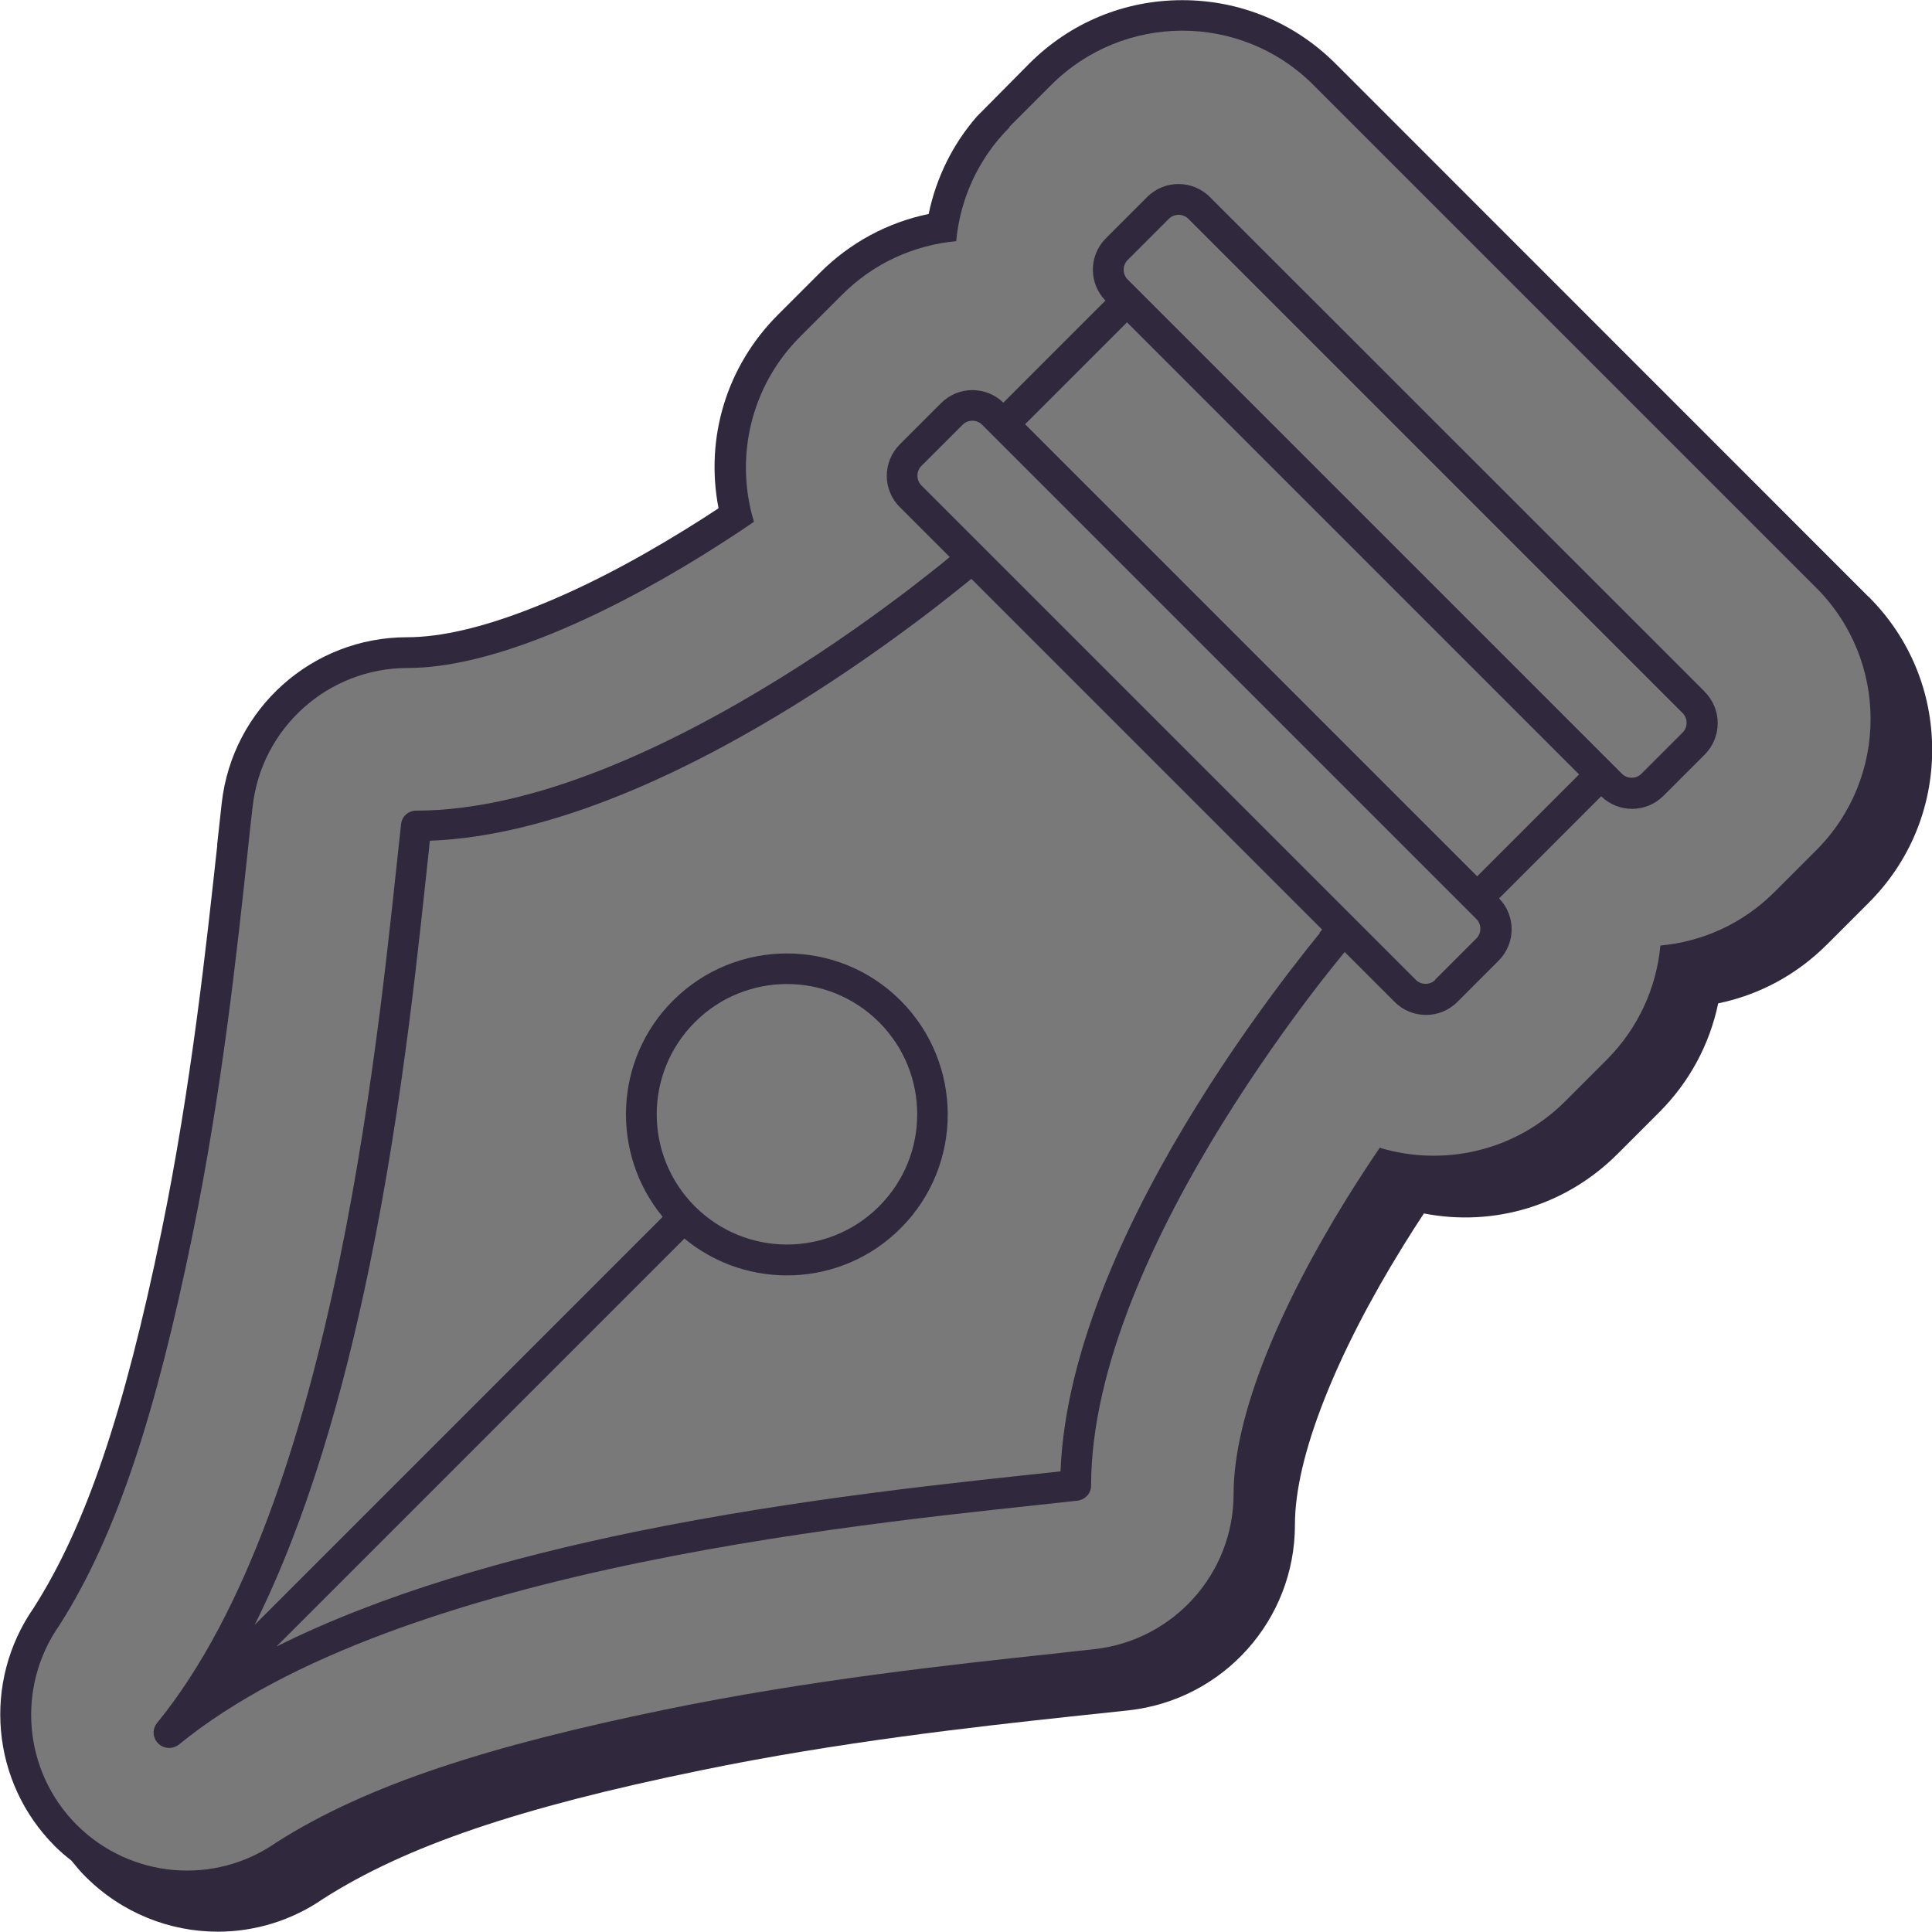
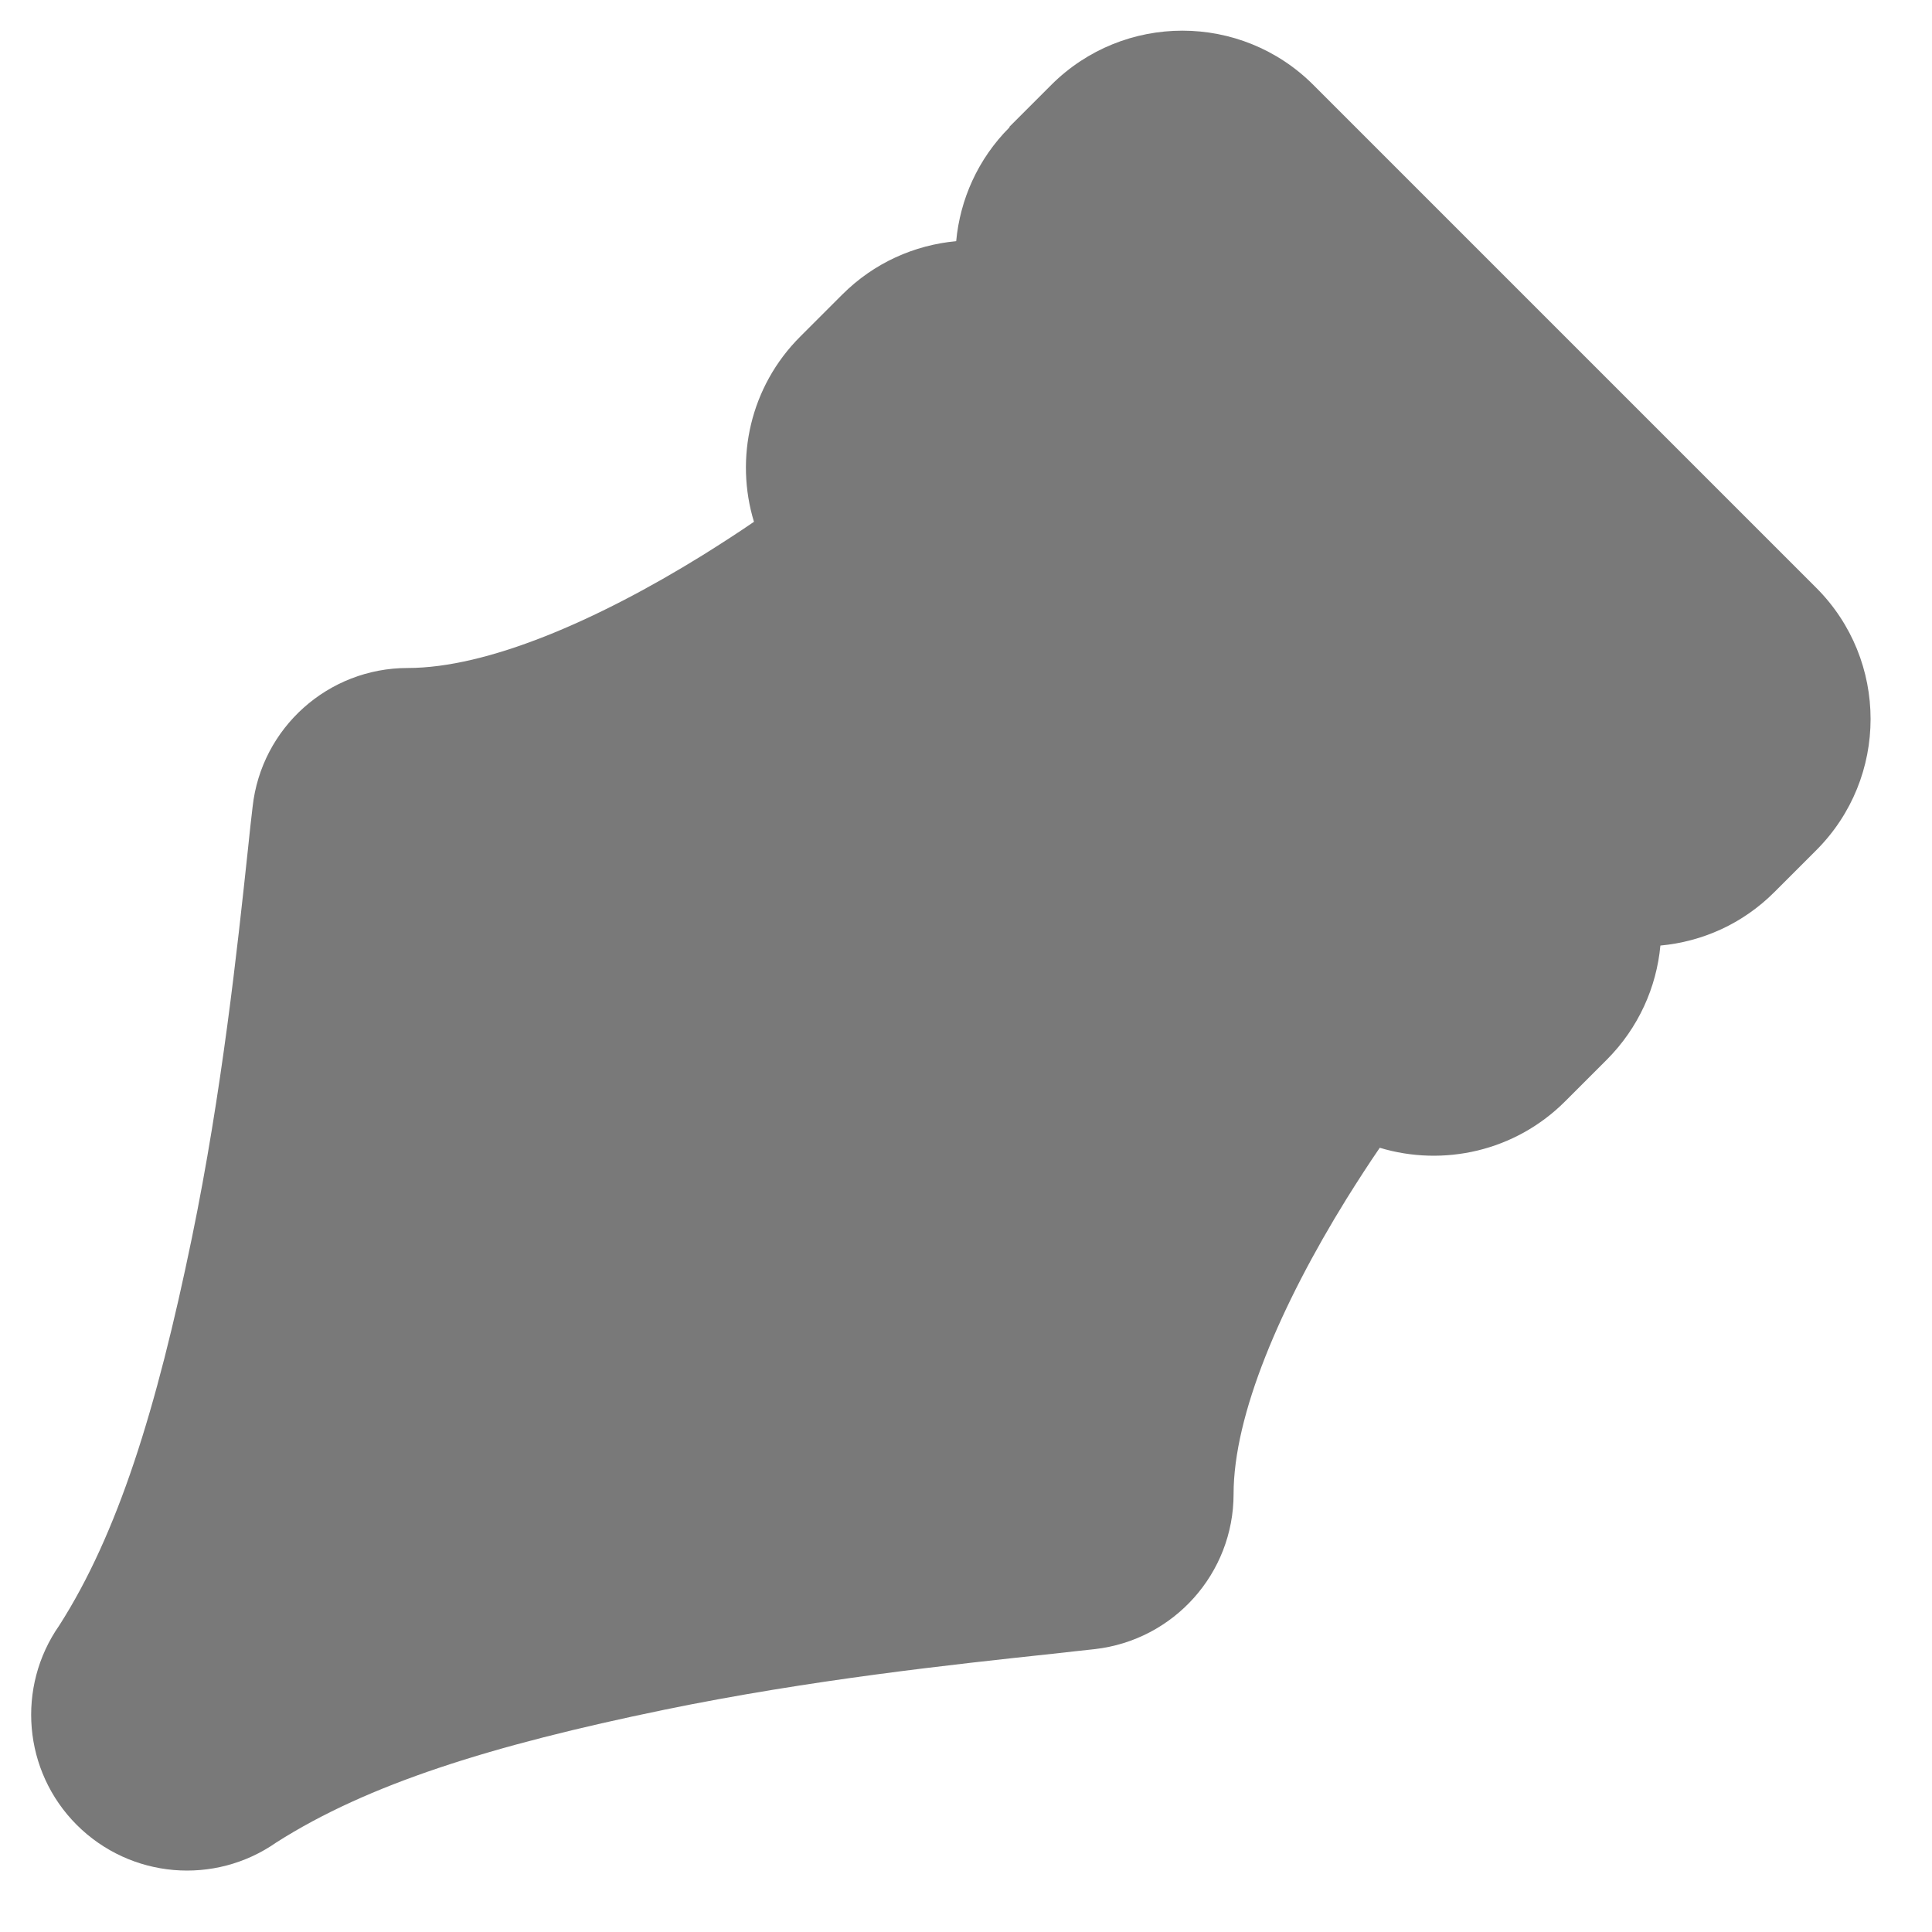
<svg xmlns="http://www.w3.org/2000/svg" viewBox="0 0 120 120">
-   <path d="m116.06,37.07l-31.22-31.23h0l-1.9-1.9C80.39,1.4,77.02.01,73.43.01s-6.96,1.4-9.49,3.93l-3.26,3.29c-1.51,1.73-2.53,3.81-3,6.06-2.56.53-4.88,1.78-6.76,3.66l-2.6,2.6c-3.18,3.18-4.54,7.63-3.69,12.02-.65.43-1.32.86-2.02,1.29-3.37,2.09-6.56,3.73-9.49,4.88-3.08,1.22-5.71,1.84-7.83,1.84-5.91,0-10.86,4.43-11.52,10.31-.09.78-.18,1.65-.28,2.55v.1c-.65,5.93-1.6,14.91-3.46,23.94-2.33,11.32-4.71,18.33-7.94,23.39-3.2,4.61-2.65,10.83,1.32,14.8.32.32.67.62,1.02.89.28.34.56.69.89,1.01,2.25,2.25,5.22,3.41,8.21,3.41,2.28,0,4.58-.68,6.57-2.06,5.1-3.25,12.1-5.64,23.42-7.96,8.54-1.76,17-2.7,22.94-3.34h0l3.66-.39c5.87-.66,10.31-5.61,10.31-11.52,0-2.11.62-4.74,1.84-7.83,1.16-2.93,2.8-6.13,4.88-9.49.43-.7.86-1.37,1.29-2.02,4.39.85,8.84-.51,12.02-3.69l2.6-2.6c1.87-1.87,3.12-4.19,3.66-6.76,2.56-.53,4.88-1.78,6.76-3.66l2.6-2.6c2.53-2.53,3.93-5.9,3.93-9.49s-1.4-6.96-3.93-9.49v-.04Z" fill="#30283c" />
  <path d="m62.69,7.88l2.6-2.6c4.5-4.5,11.8-4.5,16.29,0l31.23,31.23c4.5,4.5,4.5,11.8,0,16.3l-2.6,2.6c-1.98,1.98-4.49,3.08-7.08,3.32-.24,2.58-1.35,5.1-3.32,7.08l-2.6,2.6c-3.11,3.11-7.57,4.07-11.51,2.88-.68.99-1.37,2.06-2.07,3.18-4.09,6.61-7.01,13.41-7.01,18.33s-3.71,9.07-8.62,9.63c-.8.09-1.69.18-2.63.29h0c-6.15.66-15.05,1.61-24.13,3.48-10.72,2.21-18.39,4.61-24.08,8.24-3.82,2.67-9.04,2.25-12.39-1.09-3.34-3.34-3.76-8.57-1.09-12.39,3.63-5.68,6.03-13.36,8.24-24.08,1.87-9.07,2.82-17.97,3.48-24.13h0c.1-.94.19-1.84.29-2.64.54-4.9,4.69-8.62,9.63-8.62s11.71-2.91,18.33-7.01c1.12-.7,2.19-1.39,3.18-2.07-1.2-3.94-.24-8.4,2.88-11.51l2.6-2.6c1.98-1.98,4.49-3.08,7.08-3.32.24-2.58,1.34-5.1,3.32-7.08h0Z" fill="#797979" />
-   <path d="m105.86,42.94l-30.71-30.7c-1.08-1.08-2.83-1.08-3.9,0l-2.56,2.56c-1.07,1.07-1.08,2.79-.03,3.87l-6.34,6.34c-1.09-1.05-2.8-1.04-3.87.03l-2.56,2.56c-1.08,1.08-1.08,2.83,0,3.9l3.1,3.1s-.03.03-.05.04c-.54.45-1.35,1.09-2.36,1.87-2.02,1.54-4.87,3.61-8.2,5.66-6.69,4.14-15.14,8.18-22.53,8.18-.49,0-.89.36-.94.85-.64,5.78-1.6,16.28-3.83,27.11-2.24,10.85-5.72,21.85-11.32,28.7-.31.38-.29.93.07,1.28.34.34.89.37,1.28.07,6.85-5.6,17.84-9.08,28.7-11.32,10.83-2.23,21.32-3.18,27.11-3.83l-.1-.94h0l.1.94c.49-.06.85-.46.85-.94,0-7.39,4.03-15.83,8.18-22.53,2.06-3.32,4.12-6.18,5.66-8.2.77-1.01,1.42-1.81,1.87-2.36.02-.02.03-.03.04-.05l3.1,3.1c1.08,1.08,2.83,1.08,3.9,0l2.56-2.56c1.07-1.07,1.08-2.79.03-3.87l6.34-6.34c1.09,1.05,2.8,1.04,3.87-.03l2.56-2.56c1.08-1.08,1.08-2.83,0-3.9v-.02Zm-42.19-16.59l6.33-6.33,28.08,28.08-6.33,6.33s-28.08-28.08-28.08-28.08Zm18.31,31.6c-.46.56-1.11,1.38-1.9,2.41-1.57,2.06-3.67,4.96-5.77,8.35-4.03,6.5-8.14,14.94-8.44,22.68-5.88.64-16.02,1.62-26.46,3.76-7.72,1.59-15.68,3.84-22.24,7.12l25.34-25.34c3.93,3.25,9.76,3.04,13.43-.64,3.9-3.9,3.9-10.23,0-14.14s-10.23-3.9-14.14,0c-3.67,3.67-3.88,9.5-.64,13.43l-25.34,25.34c3.28-6.56,5.53-14.52,7.12-22.24,2.15-10.43,3.12-20.56,3.76-26.46,7.73-.29,16.18-4.41,22.68-8.44,3.39-2.1,6.29-4.2,8.35-5.77,1.03-.79,1.85-1.45,2.41-1.9.08-.06.13-.1.19-.16l21.79,21.79c-.06.07-.1.12-.16.19h0Zm-38.82,5.54c3.16-3.16,8.28-3.16,11.44,0s3.16,8.28,0,11.44c-3.16,3.16-8.28,3.16-11.44,0s-3.16-8.28,0-11.44Zm45.99-2.63c-.33.33-.88.33-1.21,0l-30.71-30.71c-.33-.33-.33-.88,0-1.21l2.56-2.56c.33-.33.88-.33,1.21,0l30.7,30.7c.33.33.33.88,0,1.21l-2.56,2.56h0Zm12.8-12.8c-.33.33-.88.33-1.21,0l-30.7-30.7c-.33-.33-.33-.88,0-1.21l2.56-2.56c.33-.33.88-.33,1.21,0l30.7,30.7c.33.33.33.88,0,1.21l-2.56,2.56Z" fill="#30283c" />
</svg>